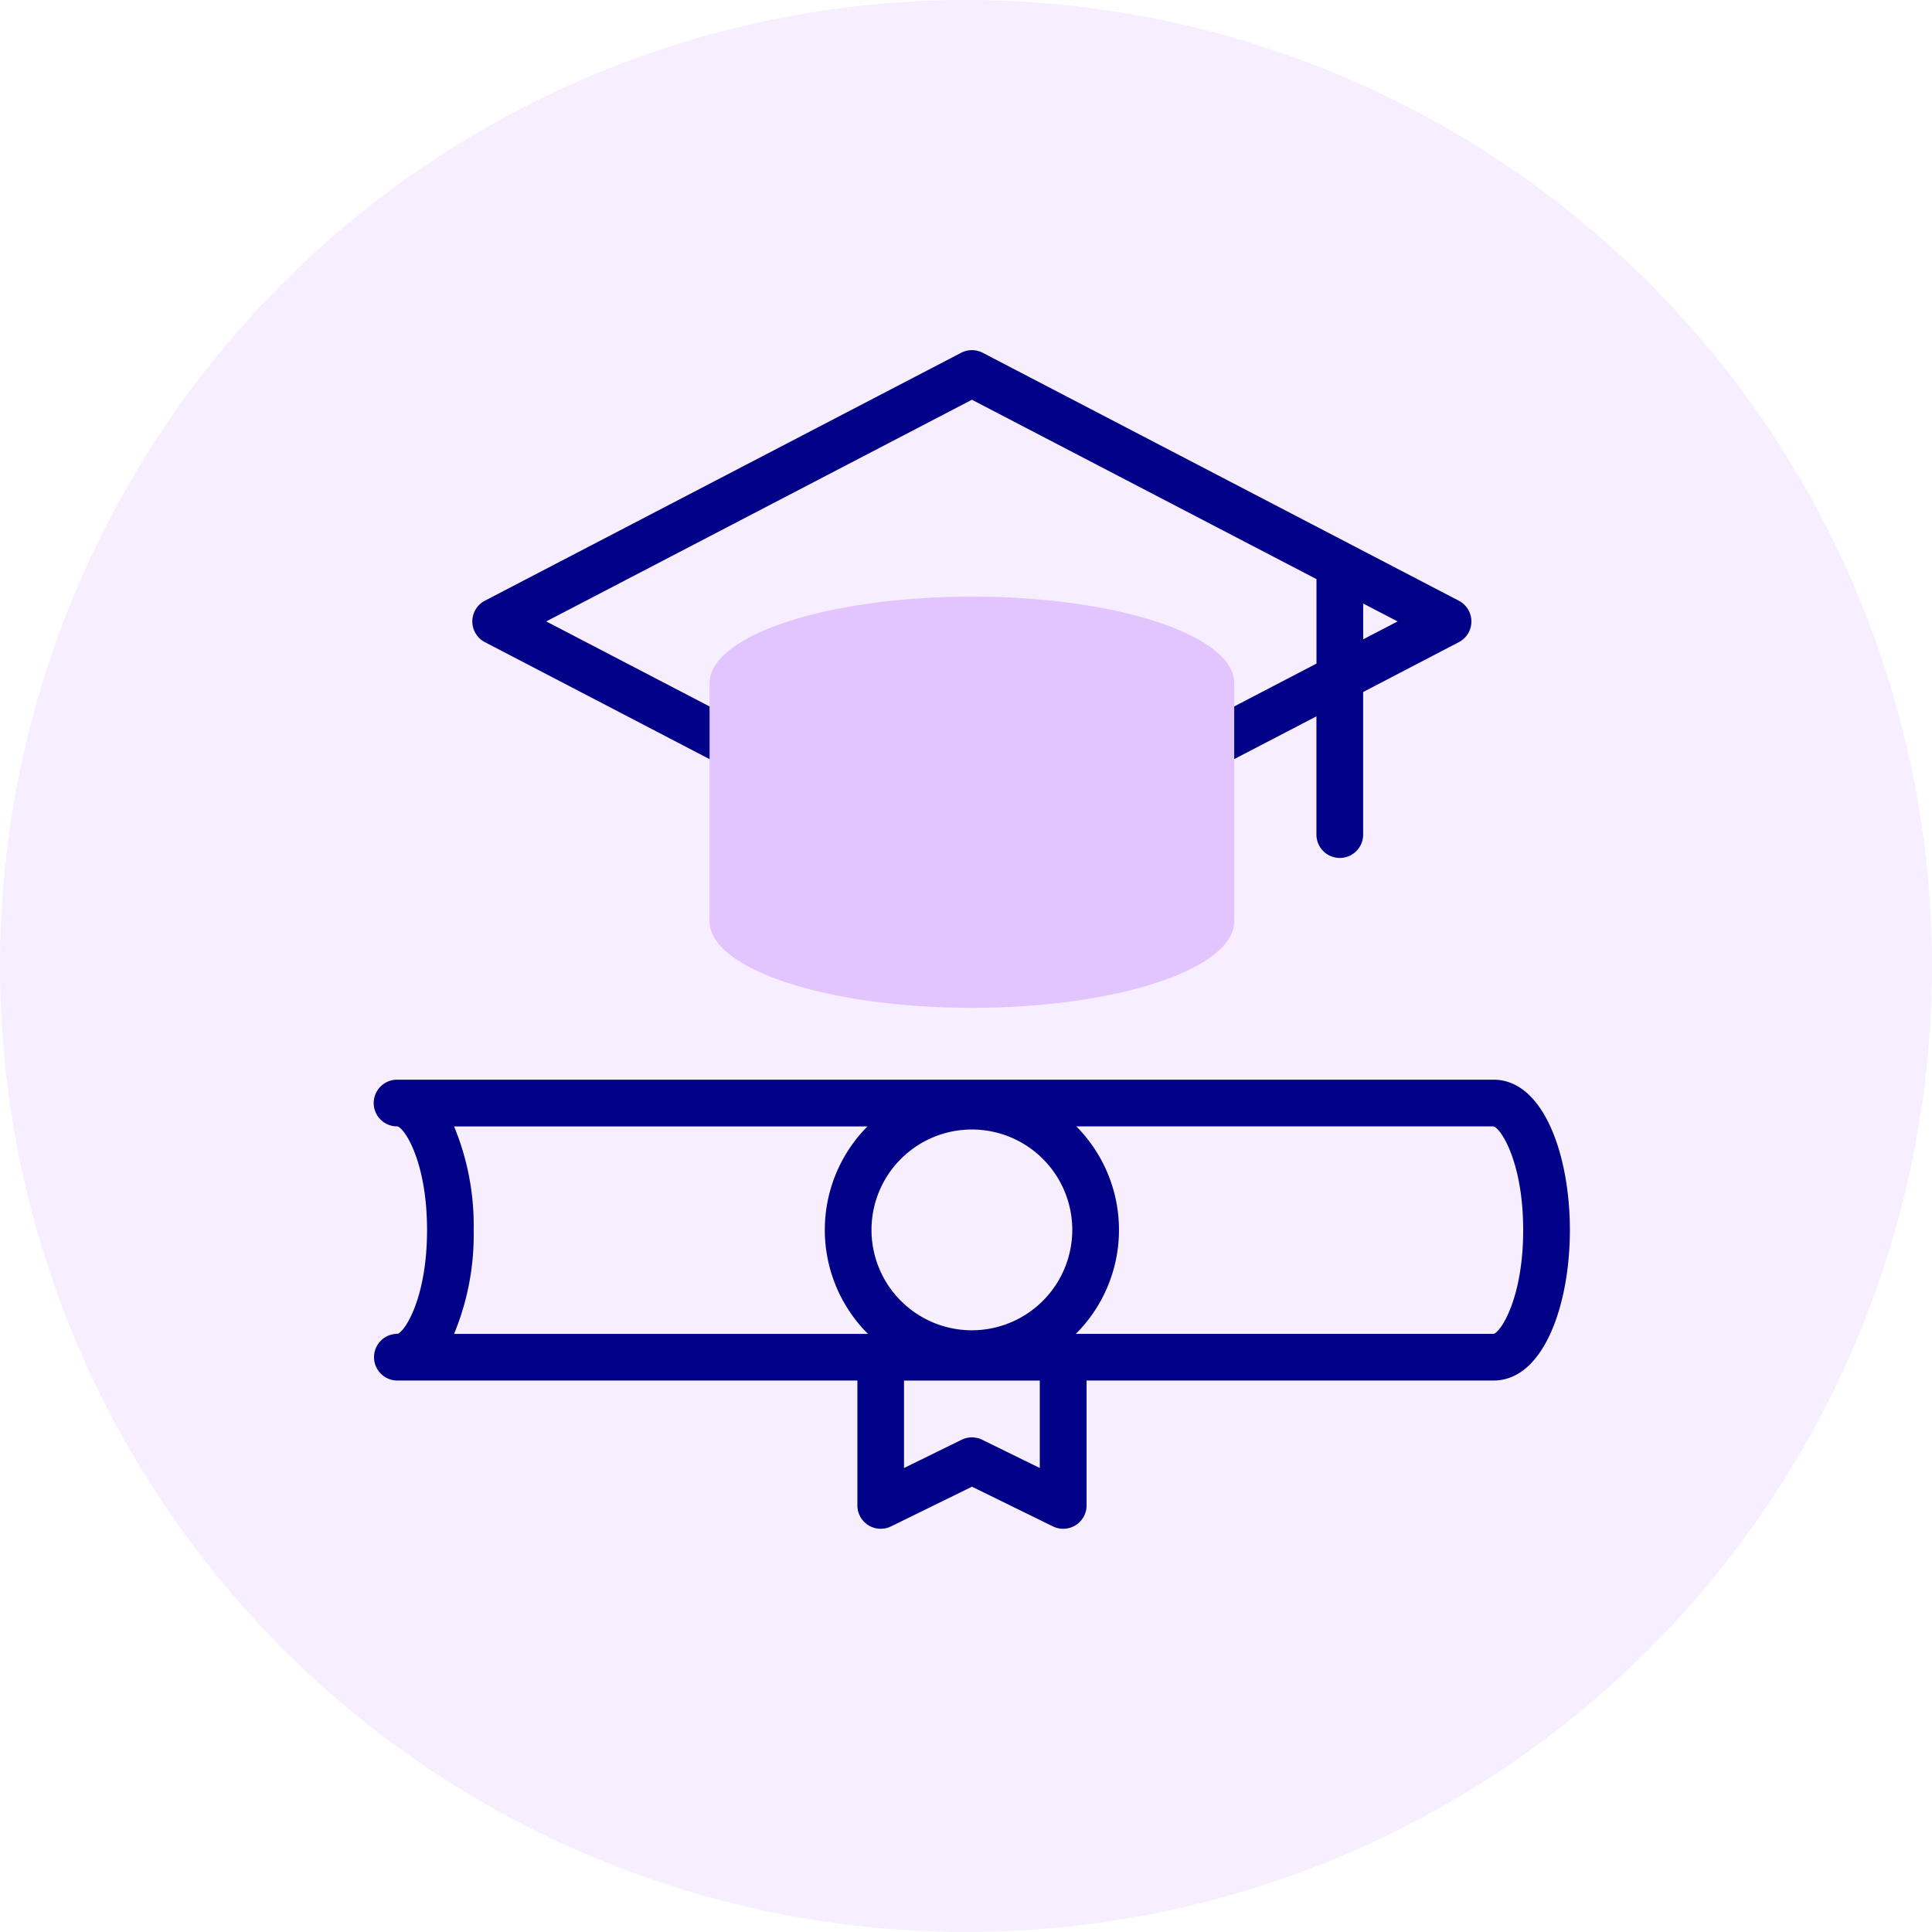
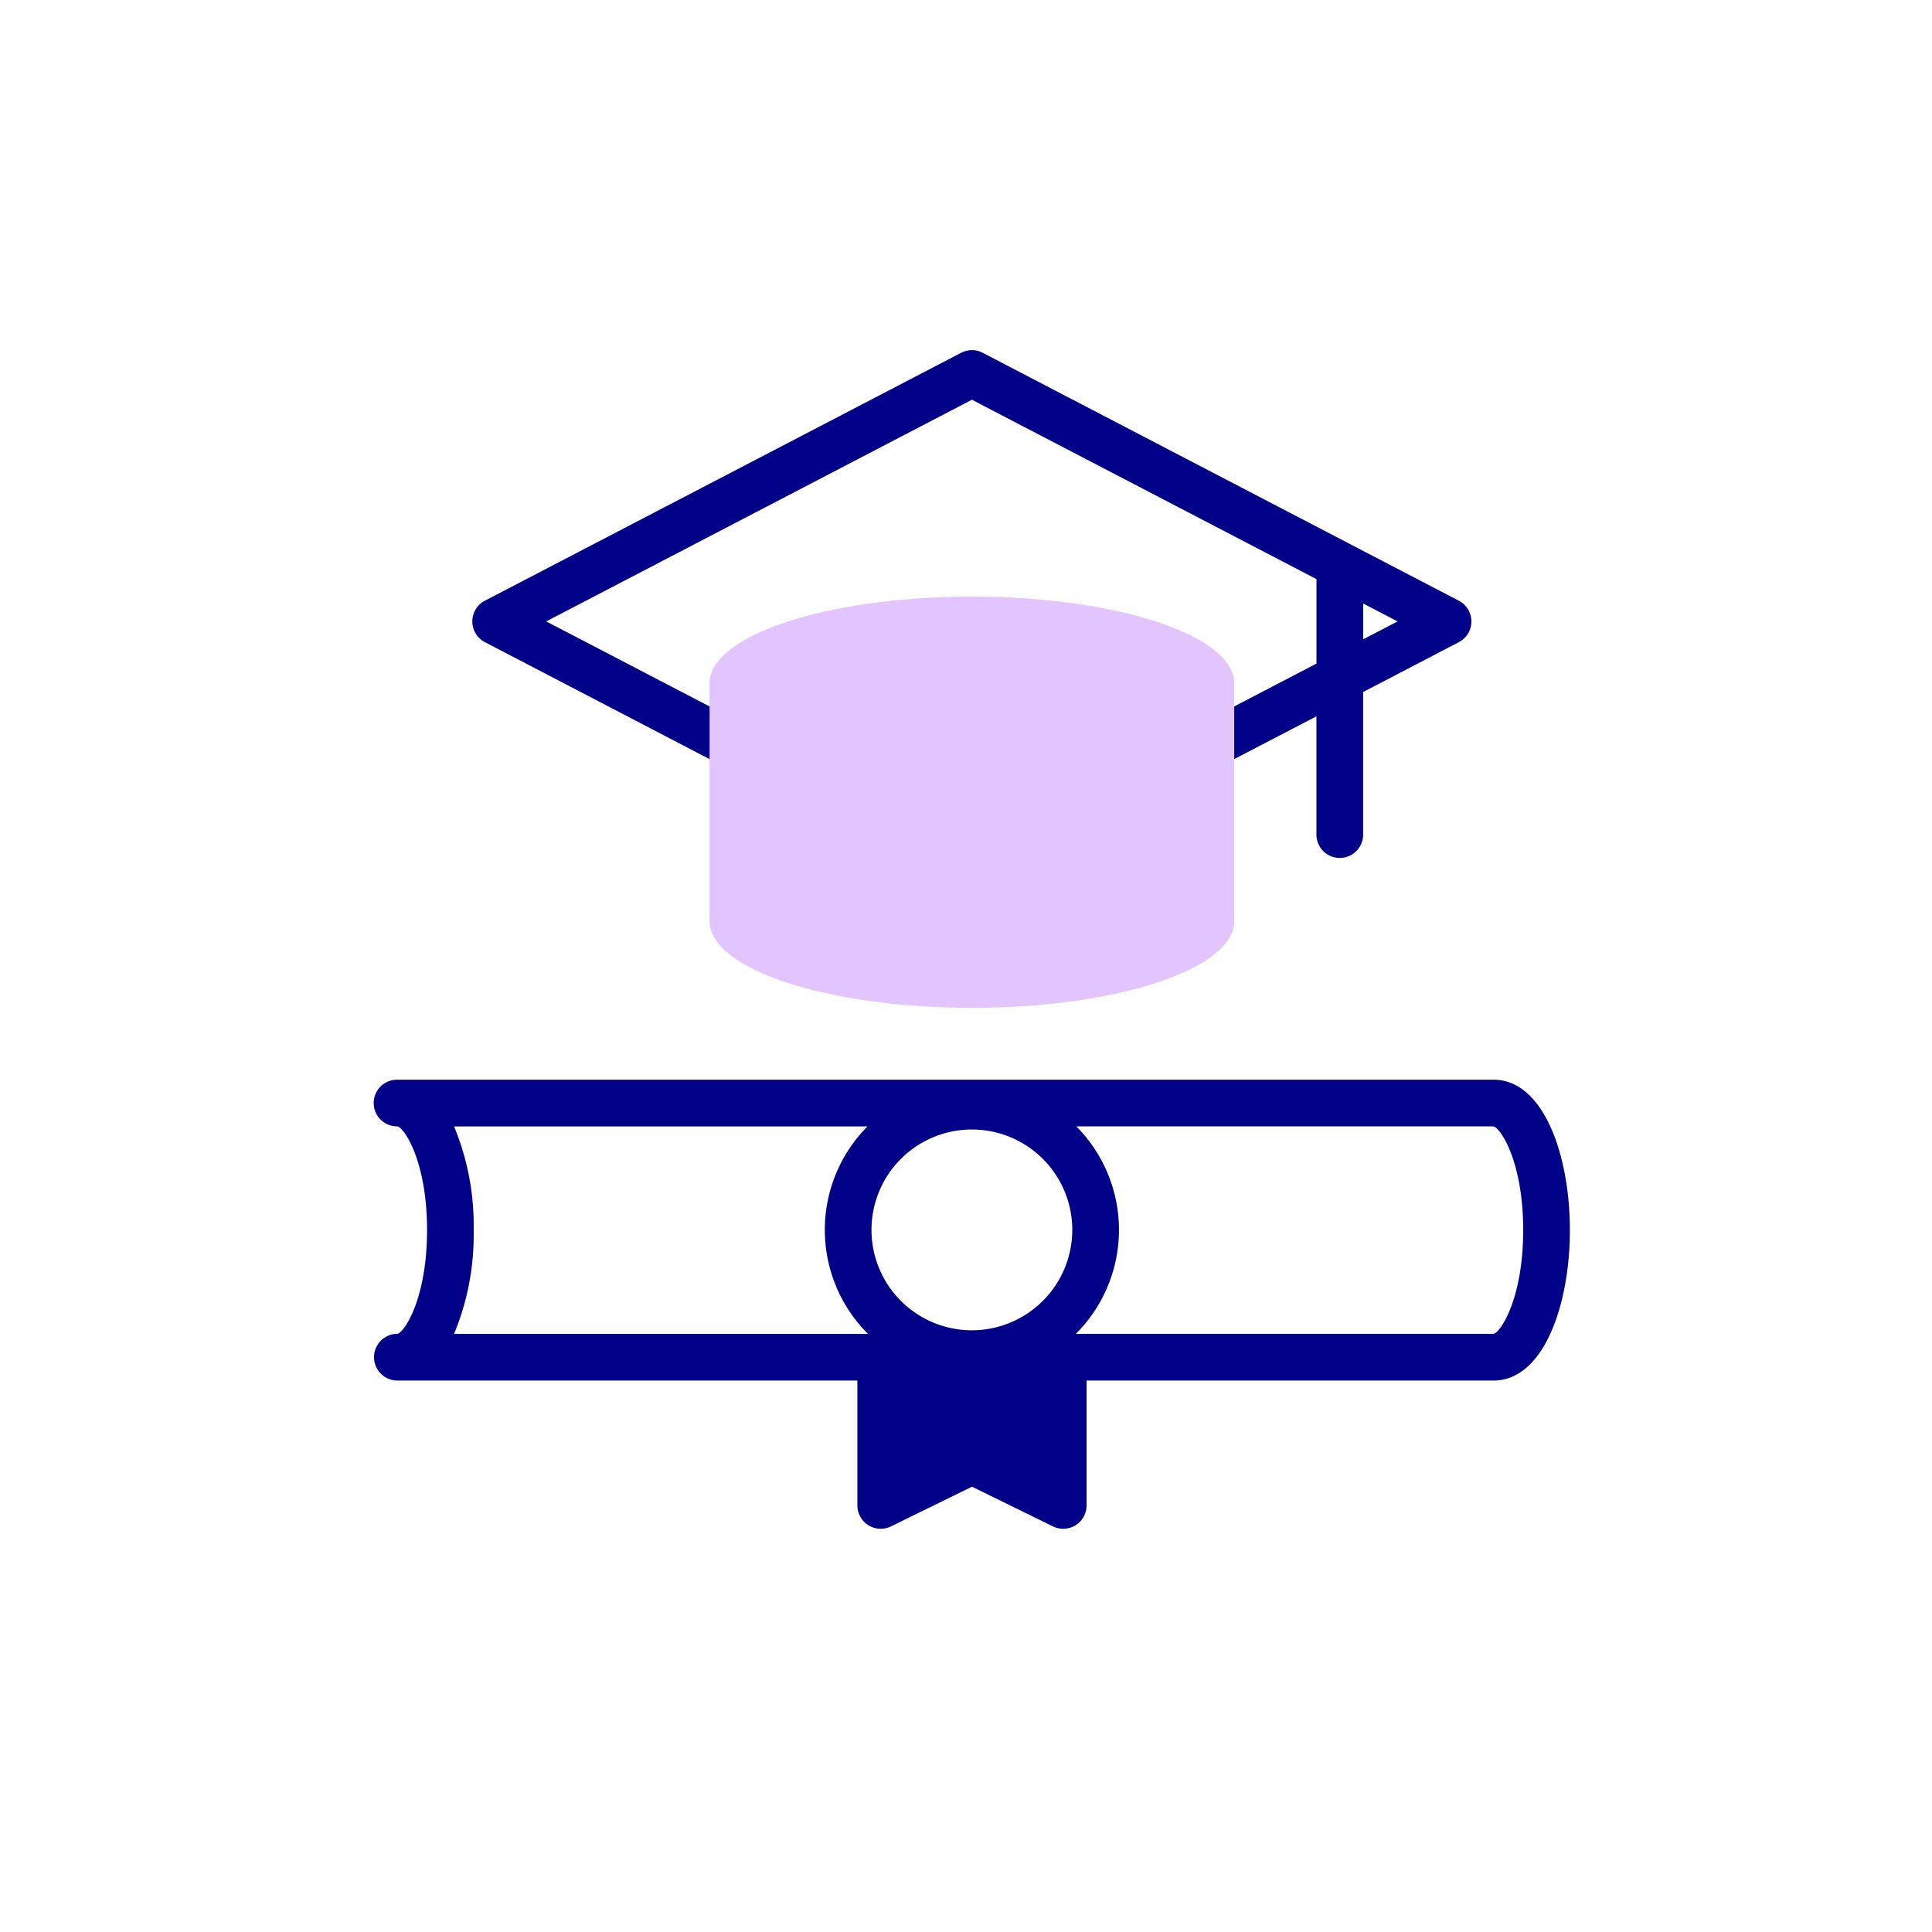
<svg xmlns="http://www.w3.org/2000/svg" width="105" height="105" viewBox="0 0 105 105">
  <g id="Group_213" data-name="Group 213" transform="translate(-1018.75 -2196.25)">
-     <circle id="Ellipse_2" data-name="Ellipse 2" cx="52.5" cy="52.5" r="52.5" transform="translate(1018.75 2196.25)" fill="#e2c4ff" opacity="0.3" />
    <g id="_032-diploma" data-name="032-diploma" transform="translate(1039.07 2211.575)">
      <g id="Group_67" data-name="Group 67" transform="translate(0 3.704)">
        <path id="Path_28" data-name="Path 28" d="M42.817,19.574l14.677,7.641a1.269,1.269,0,0,0,1.172-2.252L46.152,18.448,69.287,6.4l18.726,9.749v4.59L80.23,24.794A1.269,1.269,0,1,0,81.4,27.047l6.61-3.441v6.427a1.269,1.269,0,0,0,2.539,0V22.284l5.2-2.709a1.269,1.269,0,0,0,0-2.252L69.873,3.848a1.269,1.269,0,0,0-1.172,0L42.817,17.322a1.27,1.27,0,0,0,0,2.252Zm47.735-.153V17.475l1.869.973Z" transform="translate(-36.785 -3.704)" fill="#020288" />
-         <path id="Path_29" data-name="Path 29" d="M60.849,316.038H1.273a1.269,1.269,0,0,0-.1,2.535q.049,0,.1,0c.393.085,1.616,1.93,1.616,5.638s-1.228,5.56-1.612,5.638a1.269,1.269,0,1,0,0,2.539h25v6.787a1.269,1.269,0,0,0,1.828,1.14l4.4-2.157,4.4,2.157a1.269,1.269,0,0,0,1.828-1.14v-6.787H60.849c2.725,0,4.151-4.113,4.151-8.177S63.574,316.038,60.849,316.038ZM32.5,329.657a5.456,5.456,0,1,1,5.456-5.456A5.462,5.462,0,0,1,32.5,329.657ZM4.358,318.577H26.825a7.982,7.982,0,0,0,.027,11.276H4.358a14.076,14.076,0,0,0,1.065-5.638,14.075,14.075,0,0,0-1.065-5.638Zm31.833,18.565-3.131-1.535a1.269,1.269,0,0,0-1.118,0l-3.131,1.535v-4.751h7.379v4.751Zm24.658-7.29h-22.7a7.982,7.982,0,0,0,.027-11.276H60.846c.392.085,1.616,1.93,1.616,5.638S61.233,329.775,60.849,329.852Z" transform="translate(0 -276.388)" fill="#020288" />
+         <path id="Path_29" data-name="Path 29" d="M60.849,316.038H1.273a1.269,1.269,0,0,0-.1,2.535q.049,0,.1,0c.393.085,1.616,1.93,1.616,5.638s-1.228,5.56-1.612,5.638a1.269,1.269,0,1,0,0,2.539h25v6.787a1.269,1.269,0,0,0,1.828,1.14l4.4-2.157,4.4,2.157a1.269,1.269,0,0,0,1.828-1.14v-6.787H60.849c2.725,0,4.151-4.113,4.151-8.177S63.574,316.038,60.849,316.038ZM32.5,329.657a5.456,5.456,0,1,1,5.456-5.456A5.462,5.462,0,0,1,32.5,329.657ZM4.358,318.577H26.825a7.982,7.982,0,0,0,.027,11.276H4.358a14.076,14.076,0,0,0,1.065-5.638,14.075,14.075,0,0,0-1.065-5.638Zm31.833,18.565-3.131-1.535a1.269,1.269,0,0,0-1.118,0l-3.131,1.535h7.379v4.751Zm24.658-7.29h-22.7a7.982,7.982,0,0,0,.027-11.276H60.846c.392.085,1.616,1.93,1.616,5.638S61.233,329.775,60.849,329.852Z" transform="translate(0 -276.388)" fill="#020288" />
      </g>
      <g id="Group_78" data-name="Group 78" transform="translate(18.244 17.1)">
        <g id="Group_72" data-name="Group 72" transform="translate(0 0)">
          <g id="Group_71" data-name="Group 71">
            <g id="Group_70" data-name="Group 70">
              <g id="Group_69" data-name="Group 69">
                <g id="Group_68" data-name="Group 68">
                  <path id="Path_30" data-name="Path 30" d="M172.231,126.869V113.936c0-2.6-6.383-4.708-14.257-4.708s-14.257,2.108-14.257,4.708v12.933" transform="translate(-143.717 -109.228)" fill="#e2c4ff" />
                </g>
              </g>
            </g>
          </g>
        </g>
        <g id="Group_77" data-name="Group 77" transform="translate(0 12.933)">
          <g id="Group_76" data-name="Group 76">
            <g id="Group_75" data-name="Group 75">
              <g id="Group_74" data-name="Group 74">
                <g id="Group_73" data-name="Group 73">
                  <ellipse id="Ellipse_3" data-name="Ellipse 3" cx="14.257" cy="4.708" rx="14.257" ry="4.708" fill="#e2c4ff" />
                </g>
              </g>
            </g>
          </g>
        </g>
      </g>
    </g>
  </g>
</svg>